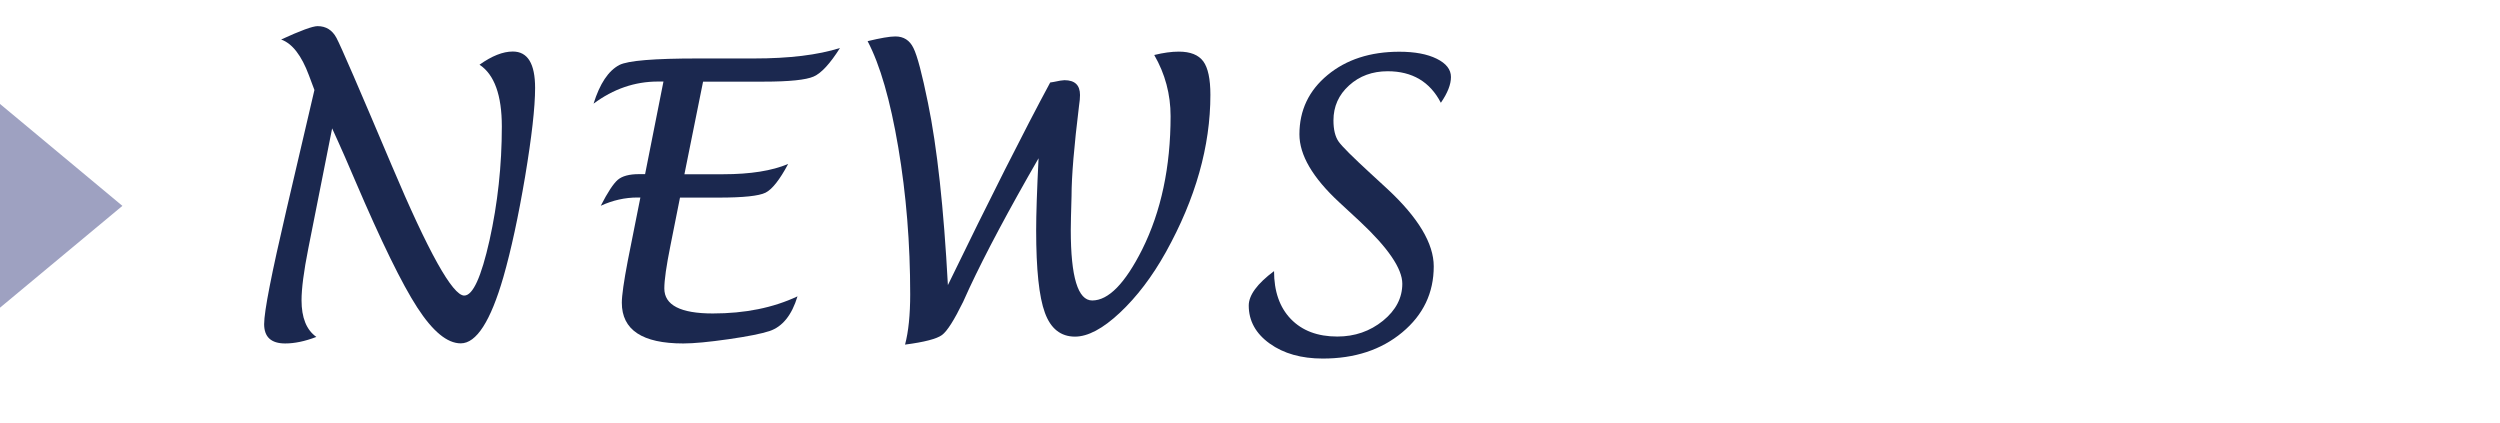
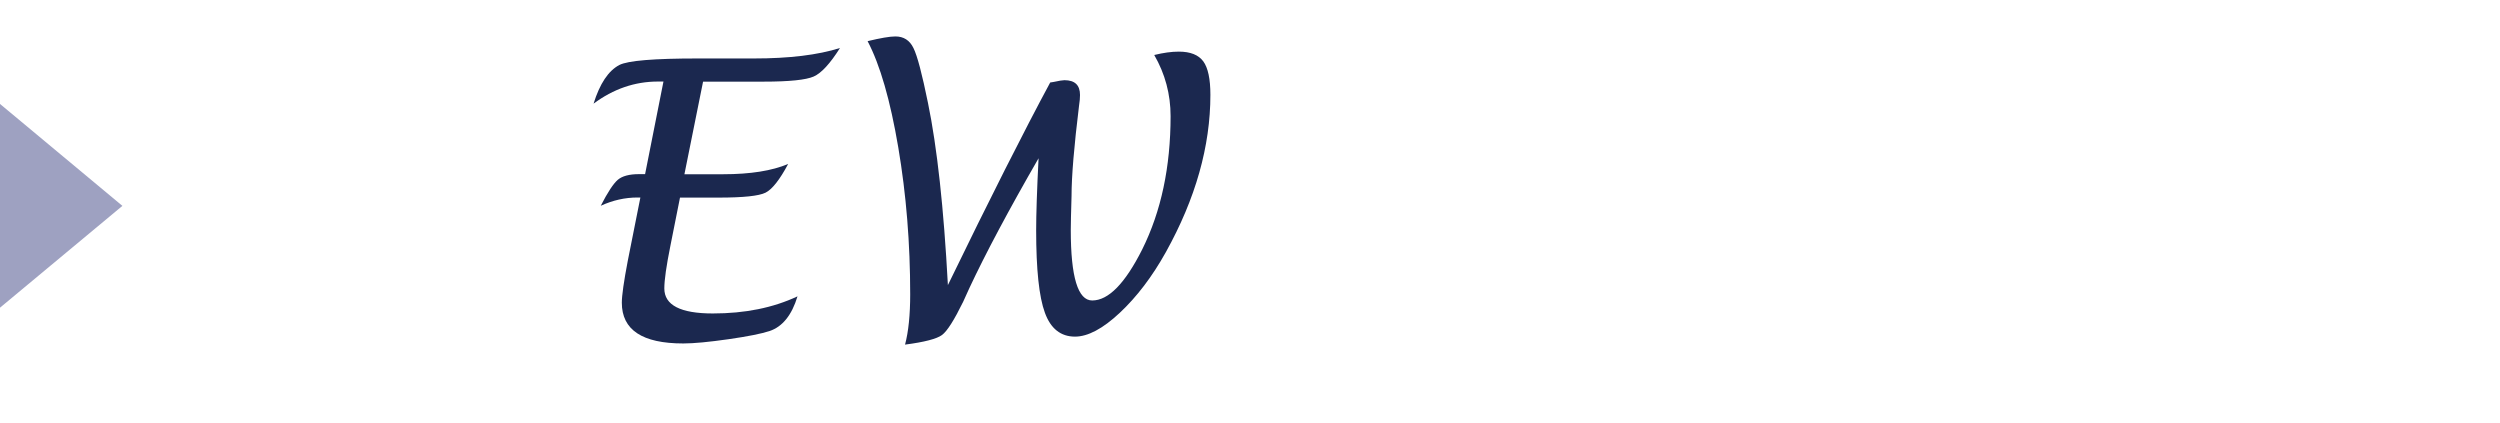
<svg xmlns="http://www.w3.org/2000/svg" id="_レイヤー_1" viewBox="0 0 260 44">
  <defs>
    <style>.cls-1{fill:#9ea1c1;}.cls-2{fill:#1b284f;}</style>
  </defs>
  <g>
-     <path class="cls-2" d="M34.54,13.36l-2.48,12.5c-.47,2.37-.7,4.16-.7,5.37,0,1.81,.51,3.08,1.54,3.81-1.19,.46-2.27,.68-3.24,.68-1.46,0-2.19-.67-2.19-2.01s.77-5.24,2.32-11.89l2.91-12.46-.57-1.52c-.77-2.07-1.73-3.31-2.89-3.73,2-.92,3.27-1.39,3.79-1.39,.87,0,1.53,.41,1.96,1.22,.44,.81,2.35,5.24,5.75,13.27,3.81,9.02,6.33,13.53,7.54,13.53,.9,0,1.77-1.92,2.63-5.75,.85-3.83,1.28-7.78,1.28-11.83,0-3.25-.77-5.4-2.32-6.43,1.28-.91,2.43-1.37,3.46-1.37,1.55,0,2.32,1.26,2.32,3.79,0,2.01-.35,5.08-1.04,9.22-.7,4.14-1.45,7.62-2.26,10.45-1.33,4.6-2.81,6.89-4.43,6.89-1.41,0-2.91-1.24-4.52-3.72-1.61-2.48-3.75-6.87-6.44-13.15-.87-2.03-1.46-3.39-1.78-4.08l-.64-1.41h0Z" />
    <path class="cls-2" d="M70.72,20.55l-1,5.02c-.42,2.08-.63,3.56-.63,4.43,0,1.73,1.68,2.6,5.04,2.6s6.27-.59,8.81-1.78c-.59,1.95-1.56,3.16-2.91,3.61-.82,.27-2.25,.56-4.28,.85s-3.59,.44-4.69,.44c-4.26,0-6.39-1.41-6.39-4.24,0-.75,.21-2.21,.62-4.36l1.31-6.58h-.29c-1.32,0-2.59,.29-3.83,.86,.72-1.41,1.31-2.3,1.77-2.7,.46-.39,1.19-.59,2.2-.59h.64l1.91-9.63h-.57c-2.41,0-4.64,.77-6.7,2.3,.65-2.08,1.54-3.42,2.68-4.02,.89-.46,3.61-.68,8.18-.68h5.82c3.67,0,6.65-.36,8.95-1.09-1.03,1.63-1.94,2.62-2.74,2.97-.8,.35-2.53,.53-5.2,.53h-6.3l-1.94,9.63h4.04c2.82,0,5.07-.36,6.75-1.07-.88,1.65-1.67,2.65-2.36,2.99s-2.31,.51-4.86,.51h-4.03Z" />
    <path class="cls-2" d="M94.13,35.82c.35-1.33,.53-3.07,.53-5.21,0-5.29-.41-10.38-1.24-15.28-.83-4.9-1.89-8.58-3.19-11.05,1.33-.32,2.29-.49,2.89-.49,.86,0,1.49,.4,1.88,1.21,.4,.8,.9,2.71,1.51,5.71,.95,4.61,1.64,10.92,2.07,18.94,4.35-8.96,7.9-15.98,10.64-21.07,.17-.03,.29-.05,.37-.06,.55-.12,.92-.18,1.11-.18,1.08,0,1.62,.51,1.62,1.54,0,.3-.03,.67-.1,1.11-.52,4.23-.78,7.36-.78,9.38l-.06,2.23-.02,1.33c0,4.88,.74,7.32,2.23,7.32,1.69,0,3.42-1.77,5.2-5.31,1.97-3.96,2.95-8.58,2.95-13.86,0-2.28-.57-4.4-1.7-6.36,.94-.23,1.79-.35,2.56-.35,1.2,0,2.04,.34,2.54,1.01,.49,.67,.74,1.83,.74,3.48,0,5.35-1.54,10.8-4.63,16.36-1.42,2.55-3.02,4.65-4.79,6.31-1.77,1.66-3.33,2.48-4.66,2.48-1.48,0-2.53-.83-3.13-2.48-.61-1.65-.91-4.51-.91-8.57,0-1.63,.08-4.13,.25-7.5-3.14,5.45-5.53,9.94-7.19,13.49l-.65,1.43c-.93,1.9-1.66,3.06-2.2,3.46s-1.83,.74-3.85,1v-.02Z" />
-     <path class="cls-2" d="M132.5,28.18c0,2.12,.58,3.79,1.75,5s2.78,1.82,4.83,1.82c1.82,0,3.4-.55,4.75-1.64,1.34-1.09,2.01-2.38,2.01-3.85,0-1.57-1.48-3.74-4.43-6.5l-2.15-1.99c-2.75-2.55-4.12-4.9-4.12-7.05,0-2.5,.98-4.56,2.93-6.17,1.95-1.61,4.44-2.42,7.46-2.42,1.6,0,2.9,.24,3.89,.73s1.48,1.12,1.48,1.9-.35,1.66-1.05,2.68c-1.13-2.19-2.98-3.28-5.53-3.28-1.59,0-2.93,.49-4.01,1.47-1.09,.98-1.63,2.2-1.63,3.64,0,.96,.18,1.7,.54,2.21s1.47,1.61,3.33,3.32l1.76,1.62c3.2,2.98,4.8,5.66,4.8,8.03,0,2.76-1.09,5.05-3.28,6.87s-4.94,2.72-8.26,2.72c-2.23,0-4.07-.52-5.52-1.56s-2.18-2.36-2.18-3.95c0-1.08,.88-2.28,2.64-3.59h-.01Z" />
  </g>
  <polygon class="cls-1" points="12.73 21.41 0 10.81 0 32 12.73 21.41" />
</svg>